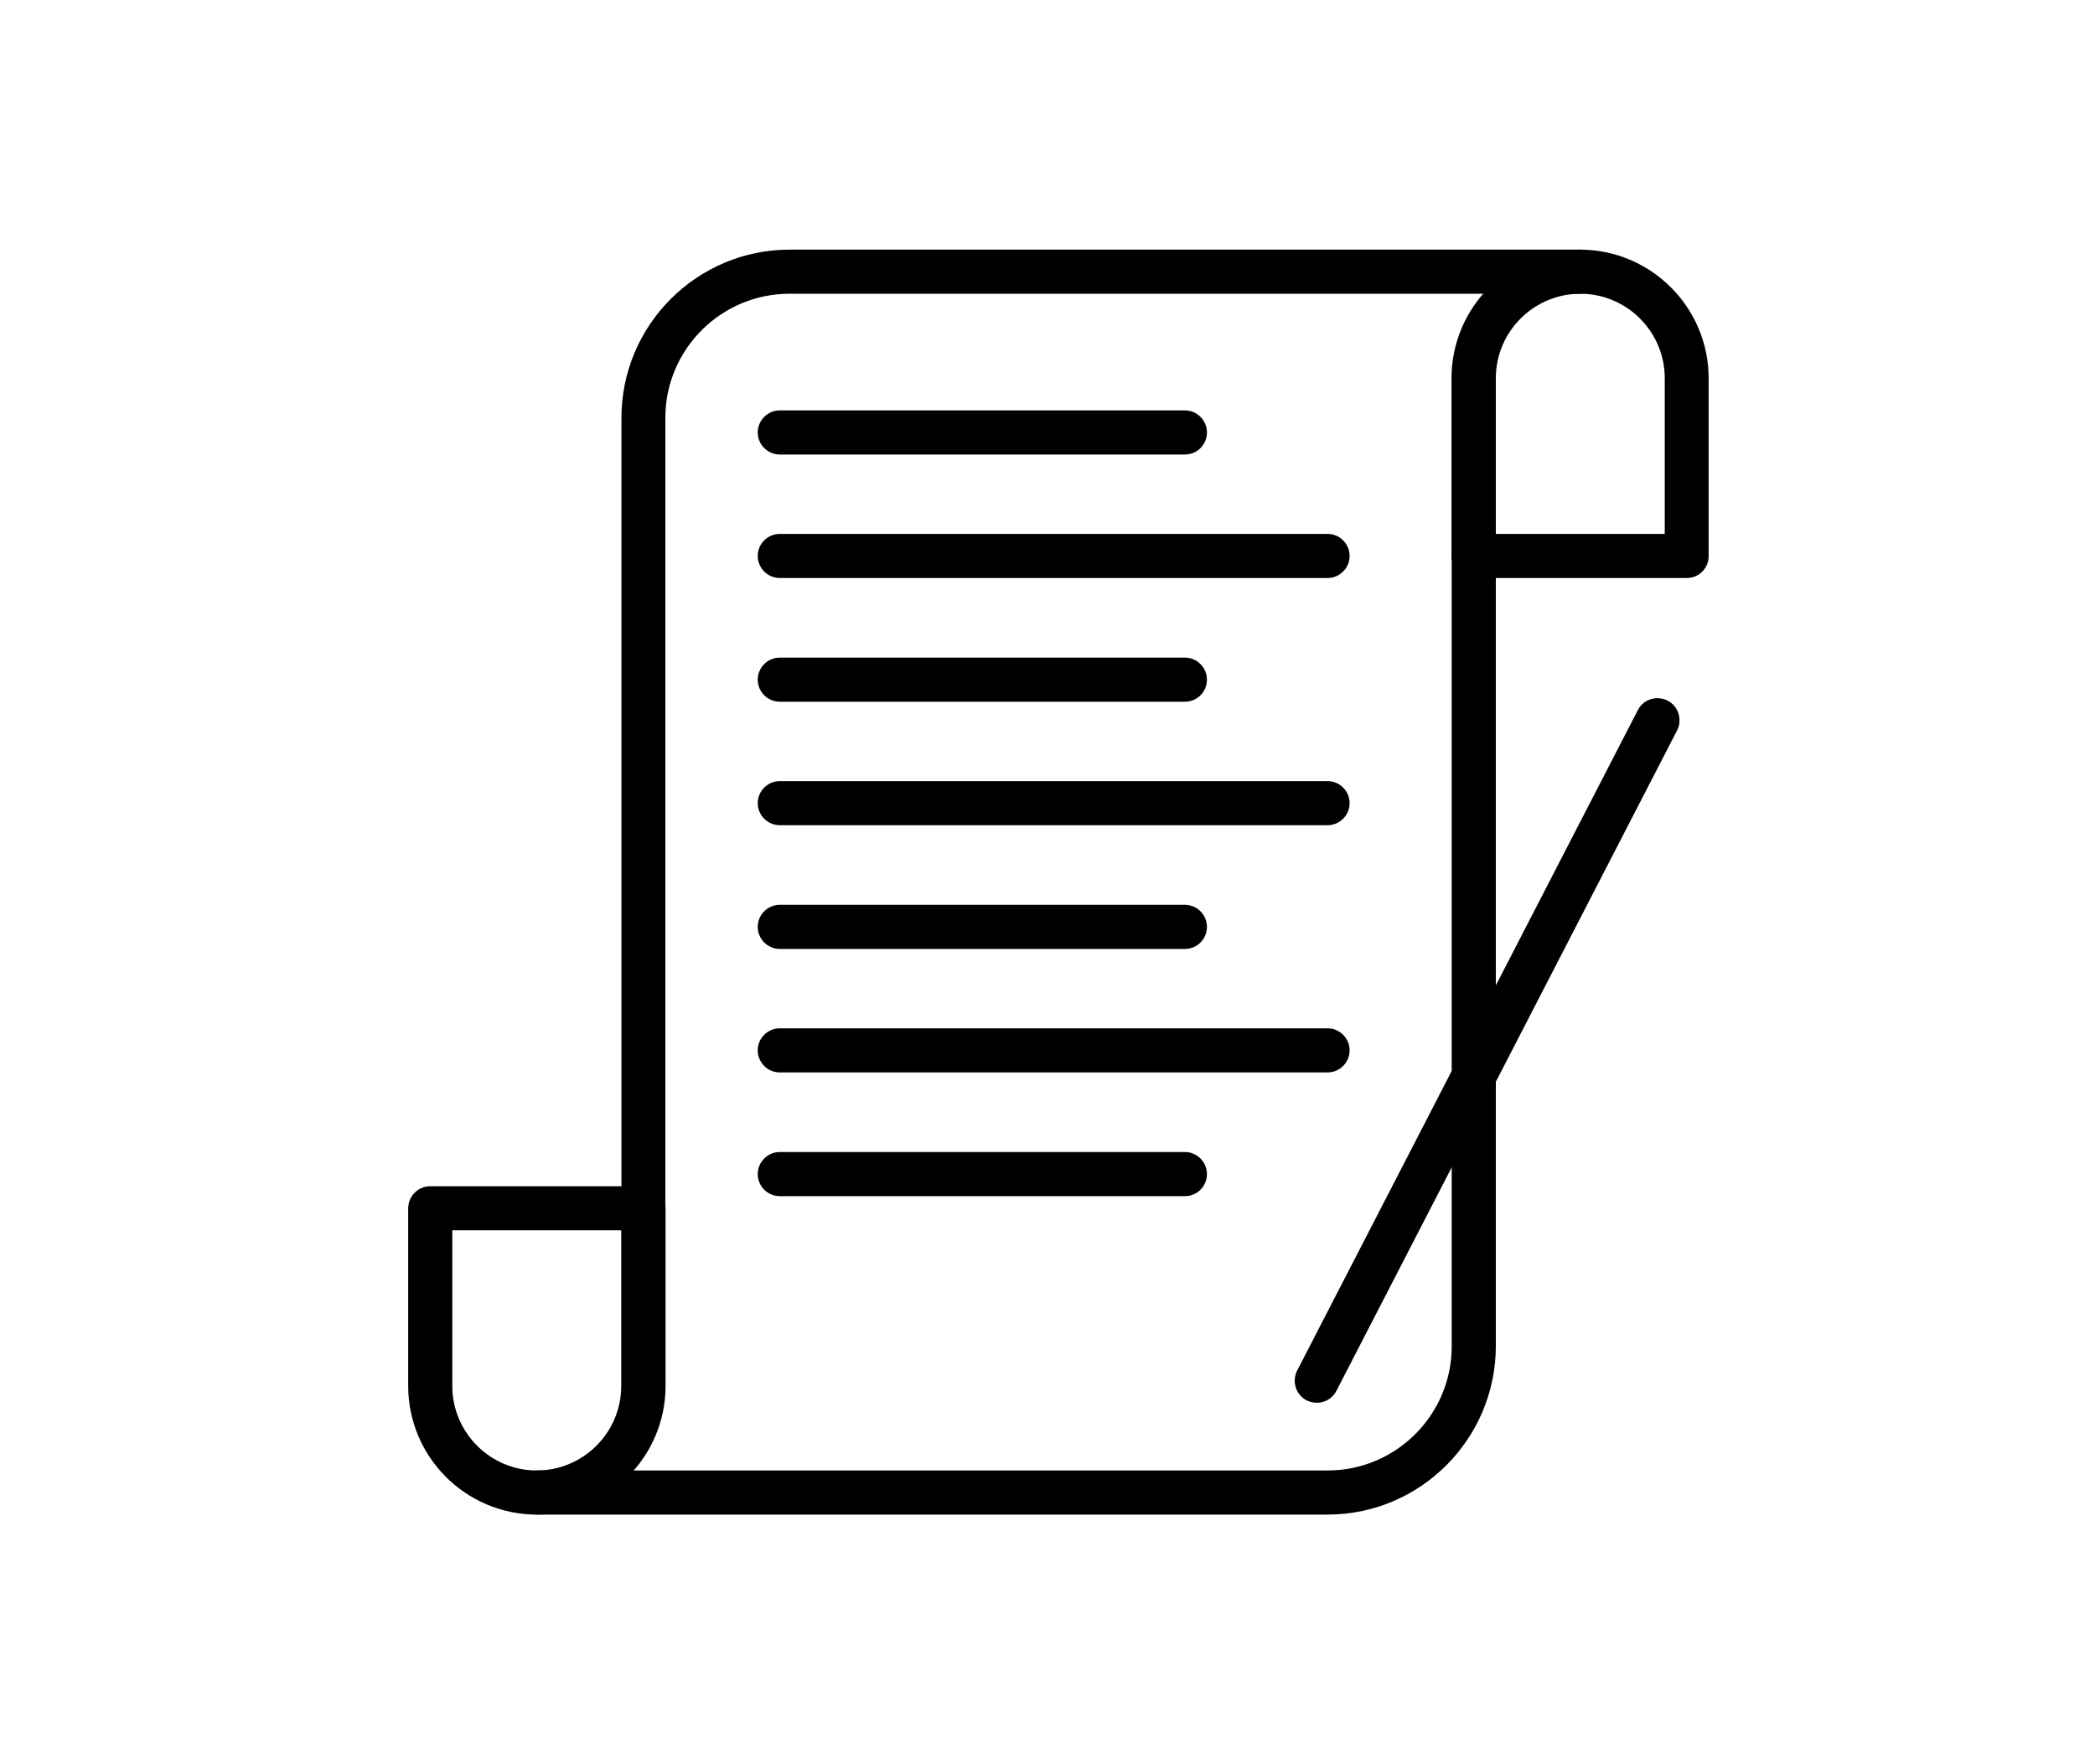
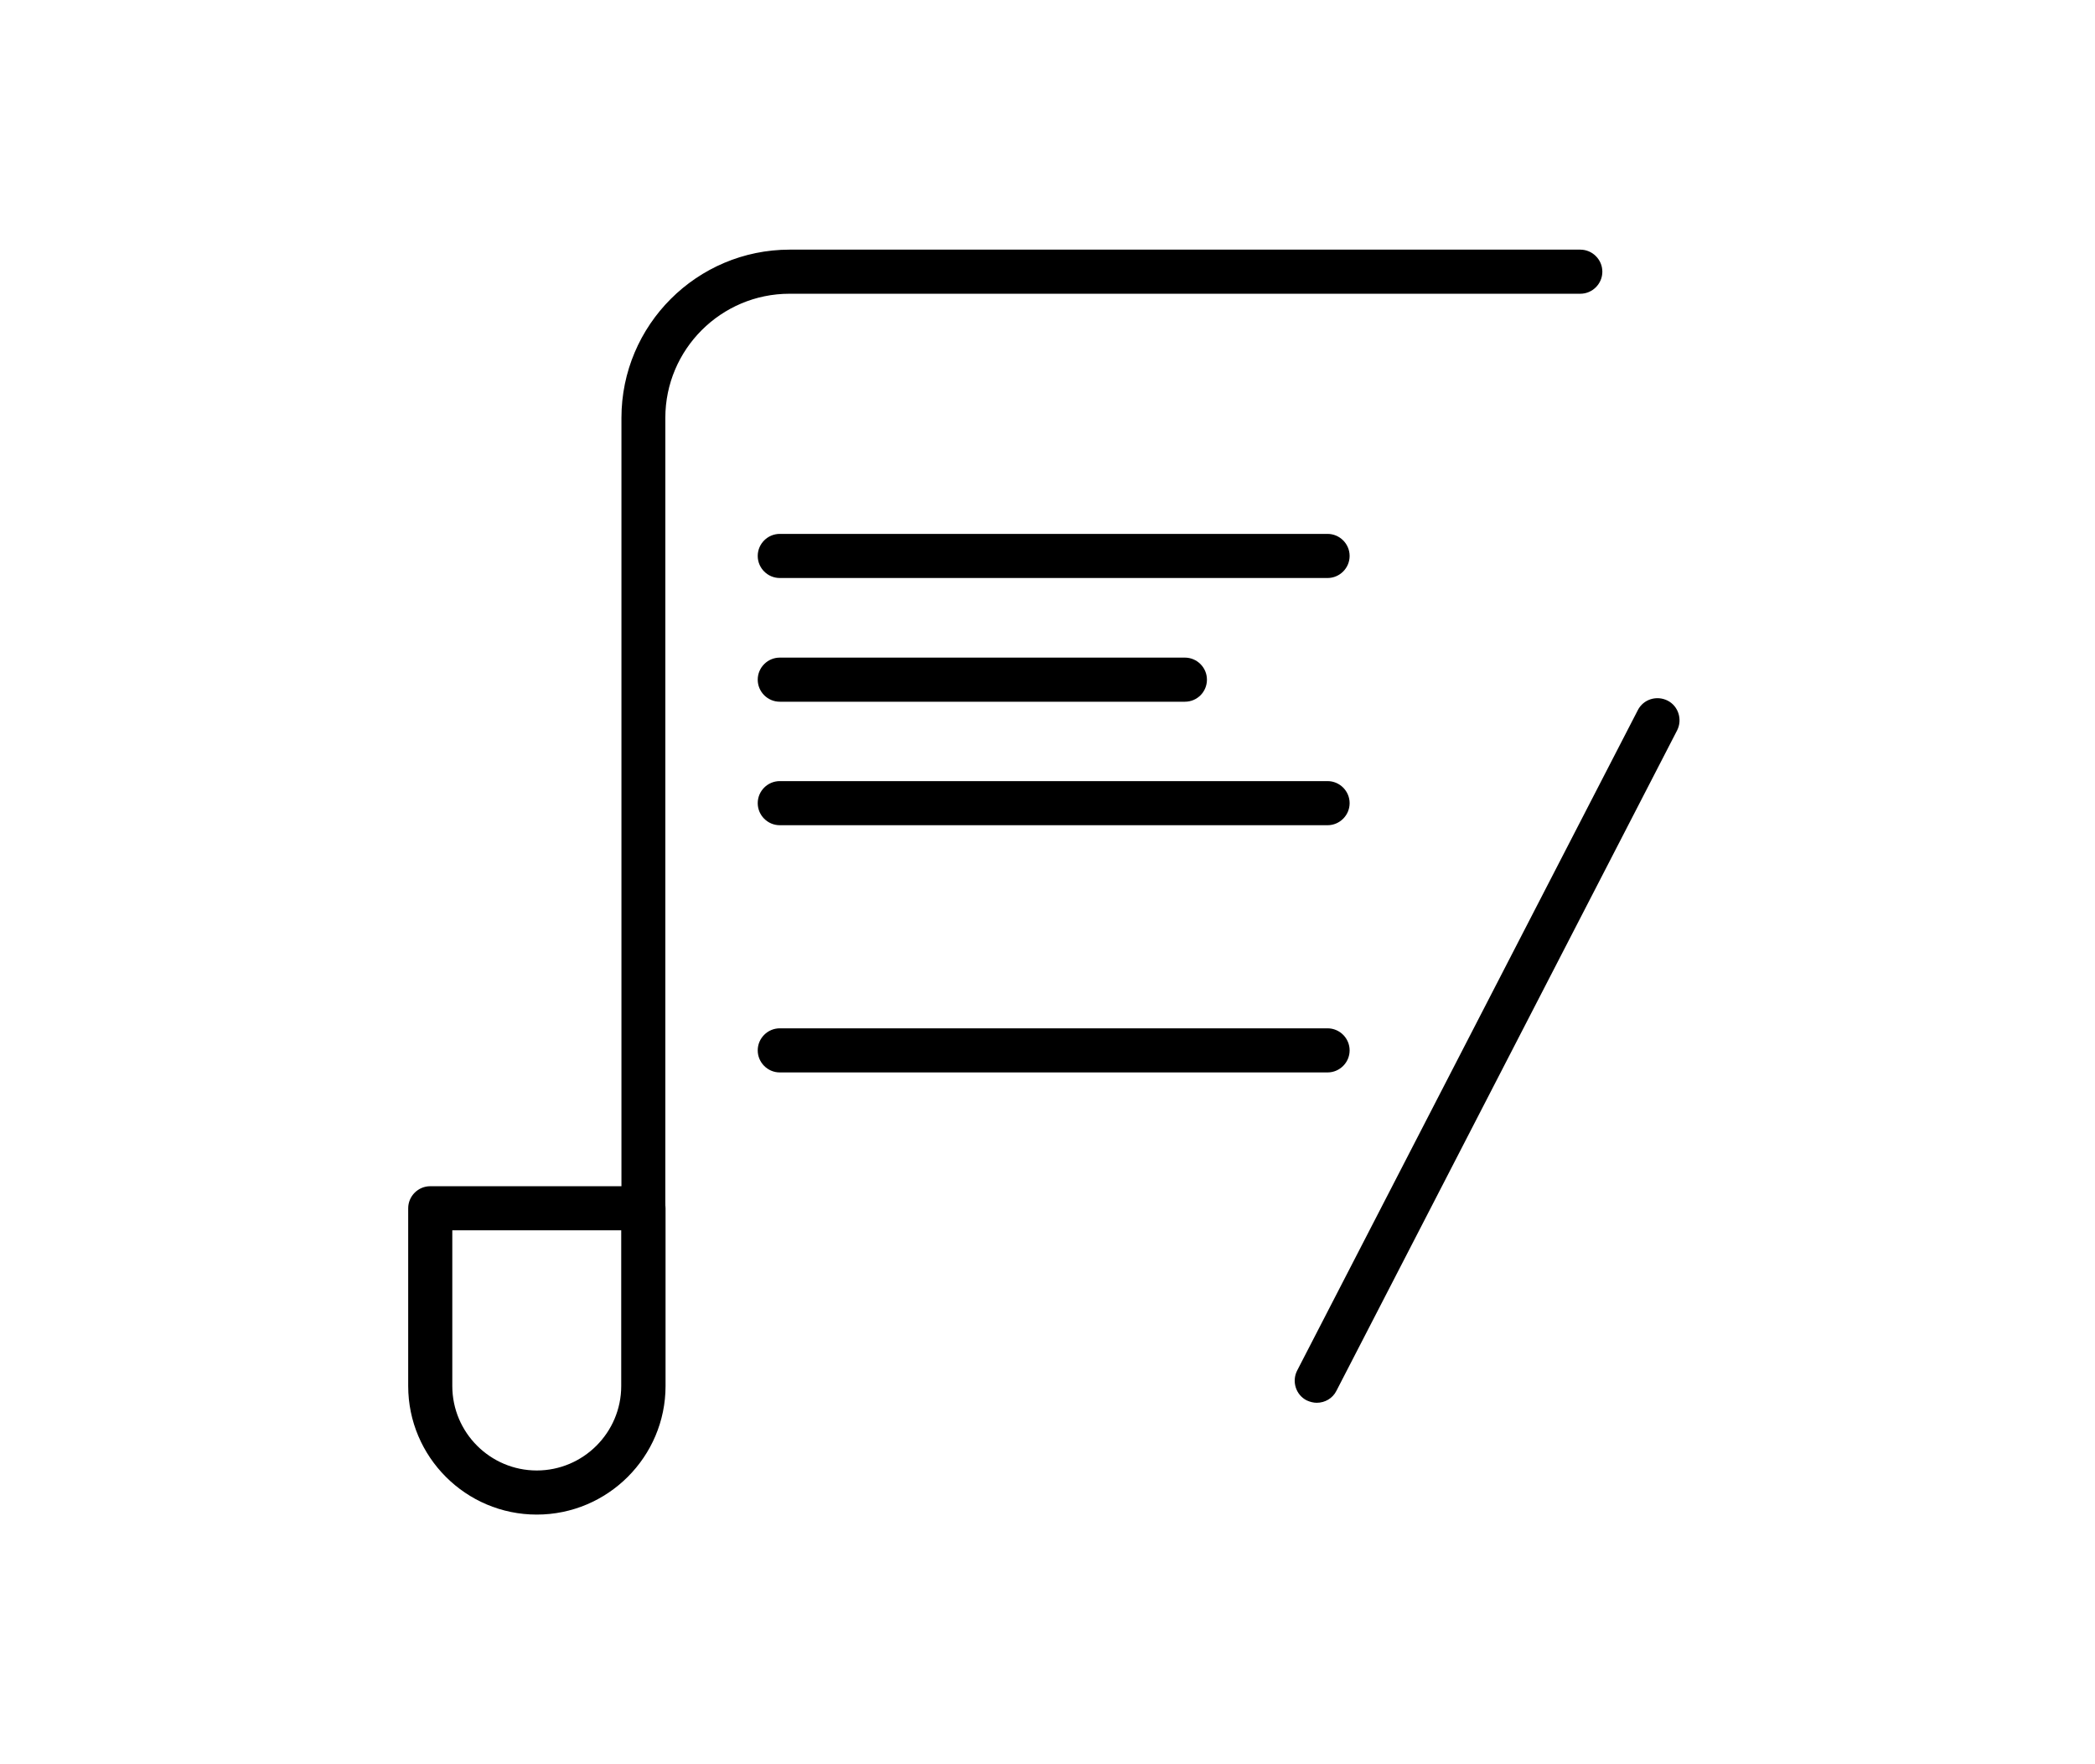
<svg xmlns="http://www.w3.org/2000/svg" width="95" height="80" viewBox="0 0 95 80" fill="none">
-   <path d="M60.2 68.68H24.34C23.79 68.68 23.34 68.23 23.34 67.68C23.34 67.13 23.79 66.68 24.34 66.68H60.2C63.3 66.68 65.83 64.16 65.83 61.05V25.21C65.83 24.66 66.28 24.21 66.83 24.21C67.38 24.21 67.83 24.66 67.83 25.21V61.05C67.82 65.26 64.4 68.68 60.2 68.68Z" fill="black" />
  <path d="M29.18 55.79C28.63 55.79 28.18 55.34 28.18 54.79V18.95C28.18 14.74 31.6 11.32 35.81 11.32H71.66C72.21 11.32 72.66 11.77 72.66 12.32C72.66 12.87 72.21 13.32 71.66 13.32H35.8C32.7 13.32 30.17 15.84 30.17 18.95V54.79C30.18 55.34 29.73 55.79 29.18 55.79Z" fill="black" />
-   <path d="M76.49 26.21H66.82C66.27 26.21 65.82 25.76 65.82 25.21V17.15C65.82 13.93 68.44 11.32 71.65 11.32C74.86 11.32 77.48 13.94 77.48 17.15V25.21C77.49 25.76 77.04 26.21 76.49 26.21ZM67.82 24.21H75.49V17.15C75.49 15.04 73.77 13.32 71.66 13.32C69.55 13.32 67.83 15.04 67.83 17.15V24.21H67.82Z" fill="black" />
  <path d="M24.34 68.68C21.12 68.68 18.51 66.06 18.51 62.85V54.79C18.51 54.24 18.96 53.79 19.51 53.79H29.18C29.73 53.79 30.18 54.24 30.18 54.79V62.85C30.18 66.06 27.56 68.68 24.34 68.68ZM20.51 55.79V62.85C20.51 64.96 22.23 66.68 24.34 66.68C26.45 66.68 28.17 64.96 28.17 62.85V55.79H20.51Z" fill="black" />
-   <path d="M53.73 20.61H35.36C34.81 20.61 34.36 20.16 34.36 19.61C34.36 19.06 34.81 18.61 35.36 18.61H53.73C54.28 18.61 54.73 19.06 54.73 19.61C54.73 20.16 54.29 20.61 53.73 20.61Z" fill="black" />
  <path d="M60.2 26.21H35.36C34.81 26.21 34.36 25.76 34.36 25.21C34.36 24.66 34.81 24.21 35.36 24.21H60.2C60.75 24.21 61.2 24.66 61.2 25.21C61.2 25.76 60.75 26.21 60.2 26.21Z" fill="black" />
  <path d="M53.73 31.82H35.36C34.81 31.82 34.36 31.37 34.36 30.82C34.36 30.27 34.81 29.82 35.36 29.82H53.73C54.28 29.82 54.73 30.27 54.73 30.82C54.73 31.37 54.29 31.82 53.73 31.82Z" fill="black" />
  <path d="M60.2 37.42H35.36C34.81 37.42 34.36 36.97 34.36 36.42C34.36 35.87 34.81 35.42 35.36 35.42H60.2C60.75 35.42 61.2 35.87 61.2 36.42C61.2 36.97 60.75 37.42 60.2 37.42Z" fill="black" />
-   <path d="M53.73 43.03H35.36C34.81 43.03 34.36 42.58 34.36 42.03C34.36 41.48 34.81 41.03 35.36 41.03H53.73C54.28 41.03 54.73 41.48 54.73 42.03C54.73 42.58 54.29 43.03 53.73 43.03Z" fill="black" />
  <path d="M60.2 48.63H35.36C34.81 48.63 34.36 48.18 34.36 47.63C34.36 47.08 34.81 46.63 35.36 46.63H60.2C60.75 46.63 61.2 47.08 61.2 47.63C61.2 48.18 60.75 48.63 60.2 48.63Z" fill="black" />
-   <path d="M53.73 54.24H35.36C34.81 54.24 34.36 53.79 34.36 53.24C34.36 52.69 34.81 52.24 35.36 52.24H53.73C54.28 52.24 54.73 52.69 54.73 53.24C54.73 53.79 54.29 54.24 53.73 54.24Z" fill="black" />
  <path d="M59.71 63.61C59.56 63.61 59.4 63.57 59.25 63.5C58.76 63.25 58.57 62.64 58.82 62.15L74.27 32.2C74.52 31.71 75.12 31.52 75.62 31.77C76.11 32.02 76.3 32.63 76.05 33.12L60.6 63.07C60.43 63.41 60.08 63.61 59.71 63.61Z" fill="black" />
</svg>